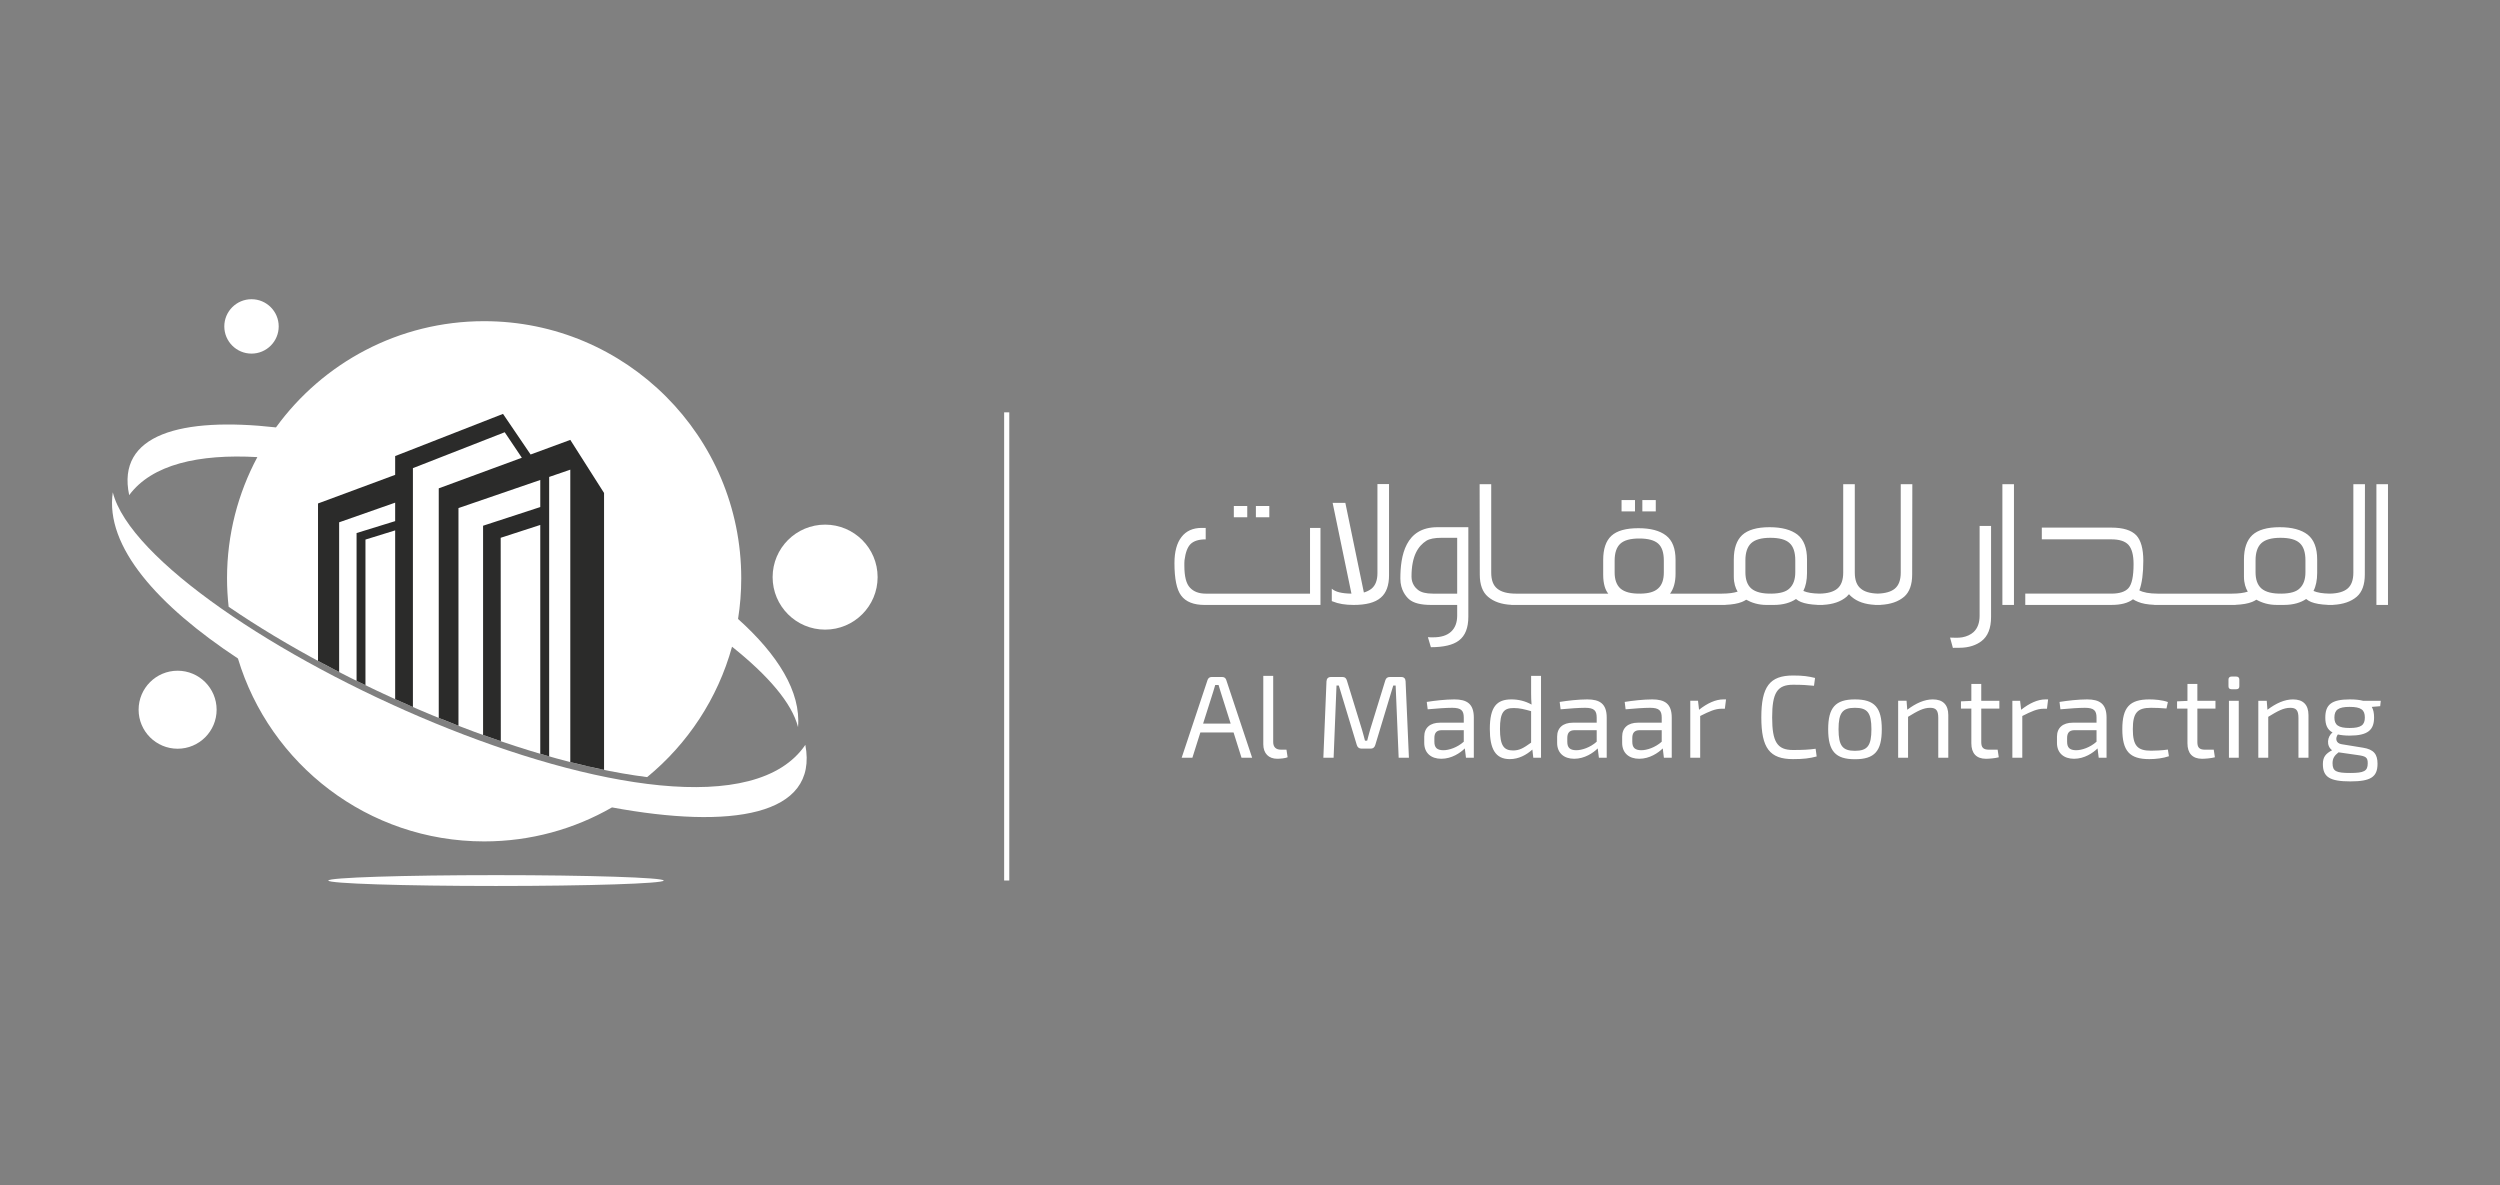
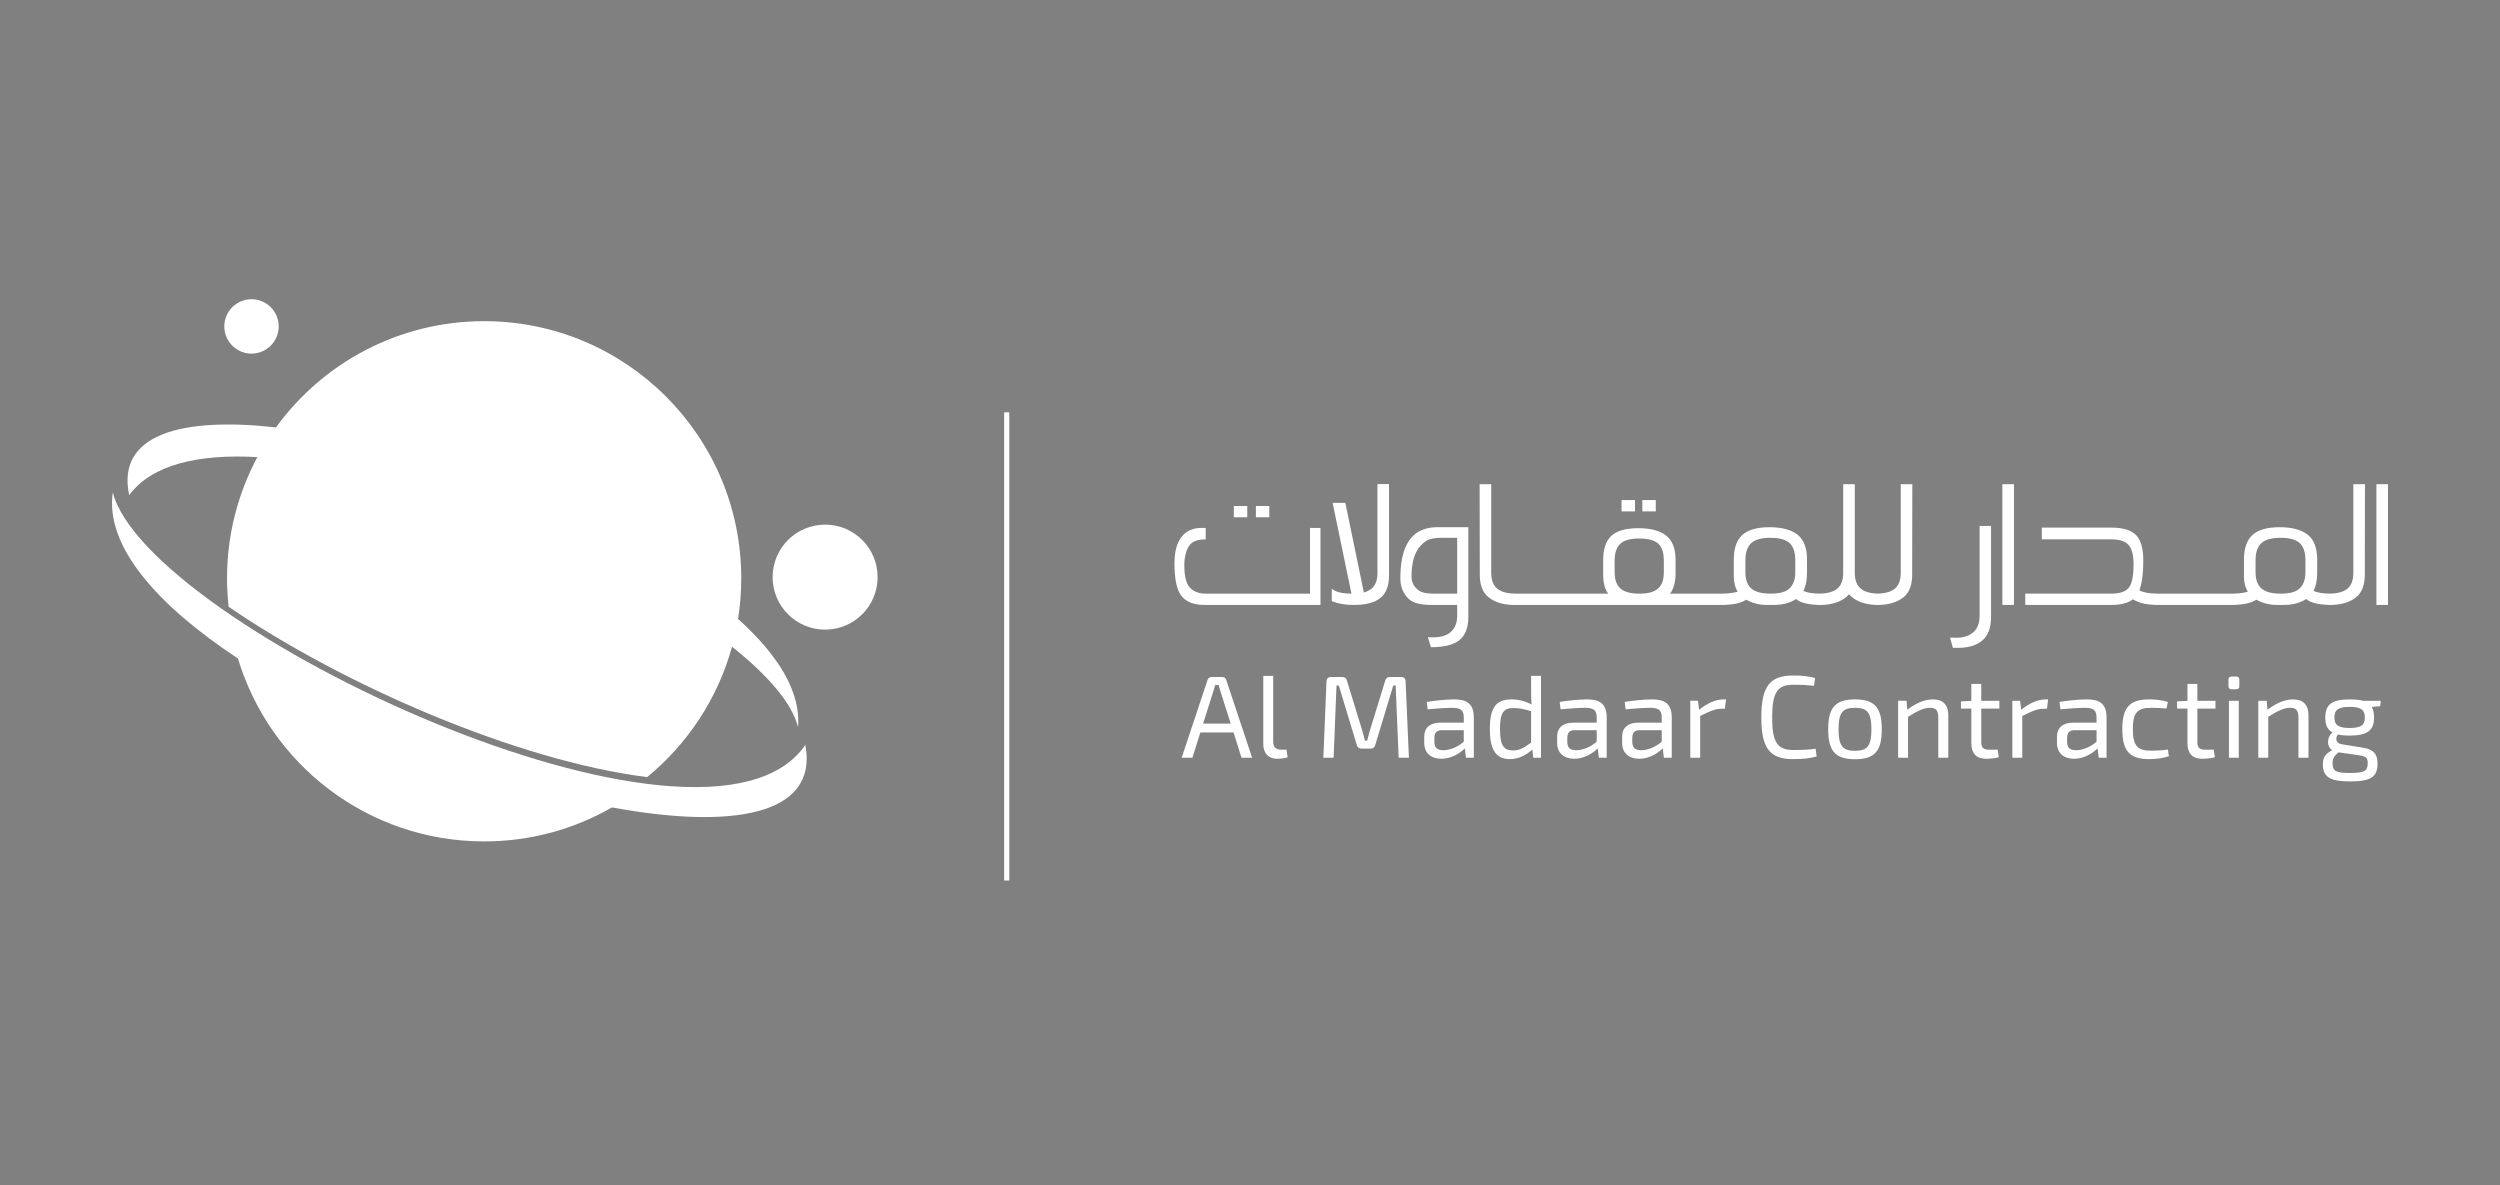
<svg xmlns="http://www.w3.org/2000/svg" xml:space="preserve" width="1080px" height="512px" version="1.1" style="shape-rendering:geometricPrecision; text-rendering:geometricPrecision; image-rendering:optimizeQuality; fill-rule:evenodd; clip-rule:evenodd" viewBox="0 0 1080 512">
  <rect x="0" y="0" width="1080" height="512" fill="#808080" stroke="none" />
  <defs>
    <style type="text/css">
   
    .fil0 {fill:none}
    .fil2 {fill:white}
    .fil3 {fill:#2B2B2A}
    .fil1 {fill:white;fill-rule:nonzero}
   
  </style>
  </defs>
  <g id="Layer_x0020_1">
    <rect class="fil0" width="1080" height="512" />
    <g id="_105553243216864">
      <polygon class="fil1" points="436.01,178.13 436.01,380.38 433.79,380.38 433.79,178.13 " />
      <path class="fil2" d="M523.38 292.47c-0.8,0 -1.39,0.45 -1.69,1.2l-11.21 33.67 4.63 0 3.44 -10.91 14.35 0 3.43 10.91 4.59 0 -11.21 -33.67c-0.25,-0.75 -0.85,-1.2 -1.7,-1.2l-4.63 0zm508.23 -31.14l0 -52.15 -5 0 0 52.15 5 0zm-9.95 -52.15l-5.01 0 0 38.17c0,3.24 -0.85,5.56 -2.56,6.96 -1.64,1.35 -4.17,2.08 -7.65,2.14 -3.05,-0.05 -5.35,-0.42 -7.01,-1.16 1.04,-2.02 1.59,-4.64 1.59,-7.76l0 -5.8c0,-4.94 -1.34,-8.55 -4.09,-10.75 -2.75,-2.13 -6.78,-3.23 -12.09,-3.23 -5.44,0 -9.41,1.16 -11.85,3.42 -2.38,2.26 -3.6,5.74 -3.6,10.56l0 7.39c0,2.81 0.73,4.95 1.65,6.47 -1.69,0.55 -3.96,0.85 -6.77,0.86l-0.13 0 -0.8 0 -13.92 0 -2.44 0 -13.93 0 -0.85 0 -0.17 0c-3.52,-0.02 -6.09,-0.5 -7.83,-1.41 1.16,-3.11 1.71,-7.38 1.71,-12.82 0,-5.19 -1.04,-8.85 -3.05,-10.99 -2.14,-2.2 -5.68,-3.3 -10.75,-3.3l-30.05 0 0 5.07 30.05 0c3.48,0 5.92,0.79 7.39,2.38 1.46,1.65 2.2,4.4 2.2,8.31 0,5.31 -0.74,8.73 -2.2,10.38 -1.41,1.59 -3.91,2.38 -7.39,2.38l-37.19 0 0 4.88 37.19 0c4.09,0 7.2,-0.79 9.34,-2.44 0.67,0.43 1.41,0.8 2.14,1.1 1.75,0.75 4.08,1.18 7.02,1.3l0 0.04 1.83 0 0.19 0 0.42 0 13.93 0 2.44 0 13.92 0 0.37 0 0.19 0 1.88 0 0 -0.04c2.98,-0.13 5.34,-0.54 7.09,-1.24 0.61,-0.24 1.22,-0.55 1.89,-0.98 2.38,1.35 5.31,2.26 8.73,2.26l3.24 0c4.09,0 7.27,-1.03 9.53,-2.56 0.67,0.55 1.4,0.98 2.13,1.28 1.77,0.71 4.16,1.12 7.15,1.25l0 0.03 0.85 0 0.5 0 0.6 0 0.43 0 0 -0.03c4.28,-0.22 7.68,-1.37 10.2,-3.51 2.32,-2.01 3.48,-5.25 3.48,-9.58l0.06 -39.03zm-36.52 23.15c3.85,0 6.66,0.73 8.31,2.26 1.65,1.46 2.5,3.97 2.5,7.45l0 5.19c0,3.11 -0.85,5.43 -2.5,6.96 -1.47,1.47 -4.03,2.2 -7.76,2.26 -3.91,0.06 -6.9,-0.61 -8.79,-2.26 -1.71,-1.53 -2.5,-3.91 -2.5,-6.96l0 -5.19c0,-3.36 0.85,-5.86 2.5,-7.39 1.65,-1.53 4.4,-2.32 8.24,-2.32zm-115.11 29l0 -52.15 -5 0 0 52.15 5 0zm-9.89 -34.13l-4.95 0 0 38.78c0,3.05 -0.85,5.43 -2.62,7.08 -1.22,1.1 -2.87,1.89 -4.89,2.26 -0.85,0.18 -1.83,0.18 -2.93,0.18 -0.79,0 -1.52,0 -2.32,-0.06l1.22 4.46 0.74 -0.06 2.07 0c4.22,0 7.39,-1.22 9.53,-2.87 2.75,-2.08 4.15,-5.56 4.15,-10.45l0 -39.32zm-34.01 -18.02l-5.01 0 0 38.17c0,3.24 -0.86,5.56 -2.57,6.96 -1.59,1.31 -4.02,2.03 -7.35,2.13 -3.34,-0.1 -5.77,-0.82 -7.3,-2.13 -1.77,-1.4 -2.63,-3.72 -2.63,-6.96l0 -38.17 -5 0 0 38.17c0,3.24 -0.86,5.56 -2.57,6.96 -1.64,1.35 -4.17,2.08 -7.65,2.14 -3.04,-0.05 -5.35,-0.42 -7,-1.16 1.03,-2.02 1.58,-4.64 1.58,-7.76l0 -5.8c0,-4.94 -1.34,-8.55 -4.09,-10.75 -2.75,-2.13 -6.78,-3.23 -12.09,-3.23 -5.44,0 -9.4,1.16 -11.85,3.42 -2.38,2.26 -3.6,5.74 -3.6,10.56l0 7.39c0,2.81 0.73,4.95 1.65,6.47 -1.68,0.55 -3.96,0.85 -6.77,0.86l-0.13 0 -0.79 0 -13.93 0 -2.44 0 -5.13 0c1.53,-2.02 2.38,-4.89 2.38,-8.61l0 -5.92c0,-4.95 -1.34,-8.43 -4.09,-10.57 -2.75,-2.14 -6.78,-3.17 -11.97,-3.17 -5.37,0 -9.28,1.09 -11.66,3.29 -2.38,2.2 -3.54,5.68 -3.54,10.45l0 6.41c0,3.84 0.91,6.59 2.19,8.12l-6.71 0 -2.45 0 -13.92 0 -2.44 0 -13.92 0 -0.43 0c-3.67,0 -6.35,-0.73 -8.06,-2.14 -1.77,-1.4 -2.63,-3.72 -2.63,-6.96l0 -38.17 -5.01 0 0.07 39.03c0,4.33 1.16,7.57 3.54,9.58 2.45,2.13 5.82,3.28 10.07,3.5l0 0.04 1.59 0 0.86 0 13.92 0 2.44 0 13.92 0 2.45 0 38.53 0 2.44 0 13.93 0 0.36 0 0.19 0 1.89 0 0 -0.04c2.97,-0.13 5.33,-0.54 7.08,-1.24 0.61,-0.24 1.22,-0.55 1.89,-0.98 2.39,1.35 5.32,2.26 8.74,2.26l3.23 0c4.09,0 7.27,-1.03 9.53,-2.56 0.67,0.55 1.4,0.98 2.14,1.28 1.76,0.71 4.16,1.12 7.14,1.25l0 0.03 0.86 0 0.49 0 0.6 0 0.43 0 0 -0.03c4.29,-0.22 7.68,-1.37 10.2,-3.51l1.04 -1.1c0.3,0.37 0.67,0.74 1.1,1.1 2.46,2.14 5.85,3.29 10.14,3.51l0 0.03 0.85 0 0.34 0 0.33 0 0.92 0 0 -0.04c4.25,-0.22 7.63,-1.37 10.14,-3.5 2.31,-2.01 3.47,-5.25 3.47,-9.58l0.07 -39.03zm-61.37 23.15c3.84,0 6.65,0.73 8.3,2.26 1.65,1.46 2.5,3.97 2.5,7.45l0 5.19c0,3.11 -0.85,5.43 -2.5,6.96 -1.47,1.47 -4.03,2.2 -7.75,2.26 -3.91,0.06 -6.9,-0.61 -8.8,-2.26 -1.71,-1.53 -2.5,-3.91 -2.5,-6.96l0 -5.19c0,-3.36 0.85,-5.86 2.5,-7.39 1.65,-1.53 4.4,-2.32 8.25,-2.32zm-58.44 -11.42l0 -4.89 -5.81 0 0 4.89 5.81 0zm8.97 0l0 -4.89 -5.8 0 0 4.89 5.8 0zm-7.14 11.72c3.84,0 6.53,0.74 8.18,2.2 1.65,1.47 2.44,3.91 2.44,7.39l0 5.07c0,3.11 -0.79,5.43 -2.44,6.9 -1.65,1.53 -4.15,2.2 -7.63,2.26 -3.97,0.06 -6.84,-0.61 -8.73,-2.26 -1.65,-1.53 -2.45,-3.85 -2.45,-6.9l0 -5.07c0,-3.36 0.8,-5.8 2.45,-7.33 1.64,-1.52 4.39,-2.26 8.18,-2.26zm-73.83 -4.88l-13.37 0c-13.8,0 -16,12.27 -16,22.23 0,4.88 2.44,7.75 3.78,8.91 1.9,1.65 5.07,2.44 9.53,2.44l11.24 0 0 4.59c0,2.99 -0.86,5.31 -2.63,6.96 -1.77,1.64 -4.34,2.44 -7.63,2.44l-1.22 0c-0.31,0 -0.74,0 -1.17,-0.06l1.29 4.33c5.55,0 9.59,-0.97 12.09,-2.87 2.75,-2.07 4.09,-5.49 4.09,-10.32l0 -38.65zm-4.82 4.58l0 24.12 -10.51 0c-2.99,0 -5.13,-0.55 -6.47,-1.65 -1.1,-0.86 -2.75,-2.69 -2.75,-5.68 0,-9.1 2.93,-13.25 6.41,-15.51 1.41,-0.85 3.54,-1.28 6.54,-1.28l6.78 0zm-29.44 -23.21l-5.01 0 0 38.47c0,3.06 -0.85,5.32 -2.56,6.72 -0.92,0.73 -2.02,1.28 -3.3,1.65l-8 -38.71 -5.49 0 8.12 39.2c-4.15,-0.06 -6.96,-0.73 -8.49,-2.14l0 5.38c0.18,0.06 0.31,0.06 0.37,0.12 2.5,1.04 5.49,1.52 9.03,1.52 5.32,0 9.29,-0.97 11.79,-3.17 2.38,-2.02 3.54,-5.31 3.54,-9.65l0 -39.39zm-61.25 14.35l0 -4.88 -5.8 0 0 4.88 5.8 0zm9.53 0l0 -4.88 -5.8 0 0 4.88 5.8 0zm22.1 37.86l0 -33.28 -4.51 0 0 28.4 -45.01 0c-2.99,0 -5.25,-0.86 -6.84,-2.57 -1.65,-1.71 -2.44,-4.88 -2.44,-9.52l0 -1.16c0,-0.31 0,-0.74 0.06,-1.16 0.43,-3.36 1.28,-5.68 2.63,-7.02 1.4,-1.35 3.54,-2.02 6.53,-2.02l0 -4.95 -1.77 0c-3.73,0 -6.66,1.29 -8.67,3.91 -2.02,2.57 -3.06,6.35 -3.06,11.3 0,6.78 0.98,11.48 2.87,13.98 2.02,2.75 5.44,4.09 10.2,4.09l50.01 0zm444.65 40.81c-7.92,0 -10.56,2.29 -10.56,7.87 0,3.09 0.84,5.18 3.13,6.42 -2.29,1.7 -2.83,5.78 -0.19,7.67 -2.84,1.5 -3.99,2.99 -3.99,5.98 0,5.58 2.94,7.48 11.86,7.48 8.81,0 11.75,-1.9 11.75,-7.63 0,-4.08 -1.59,-6.17 -6.22,-6.92l-9.22 -1.5c-2.69,-0.39 -2.84,-2.69 -1.69,-4.23 1.34,0.3 3.03,0.5 5.08,0.5 7.87,0 10.56,-2.44 10.56,-7.82 0,-1.9 -0.3,-3.39 -1,-4.59l3.64 -0.3 0.25 -2.34 -7.67 0c-1.5,-0.4 -3.34,-0.59 -5.73,-0.59zm-0.05 3.23c4.98,0 6.57,1.3 6.57,4.59 0,3.23 -1.59,4.53 -6.57,4.53 -4.88,0 -6.58,-1.3 -6.58,-4.53 0,-3.29 1.7,-4.59 6.58,-4.59zm3.58 20.83c3.49,0.49 4.24,1.04 4.24,3.53 0,3.39 -1.6,4.19 -7.57,4.19 -6.03,0 -7.63,-0.7 -7.63,-4.19 0,-2.14 0.8,-3.33 2.59,-4.73l8.37 1.2zm-28.03 -24.06c-3.64,0 -7.32,1.64 -11.06,4.48l-0.3 -3.89 -3.64 0 0 24.61 4.29 0 0 -17.68c3.98,-2.44 6.57,-3.89 9.51,-3.89 2.54,0 3.54,1.05 3.54,4.34l0 17.23 4.33 0 0 -18.43c0,-4.48 -2.34,-6.77 -6.67,-6.77zm-26.54 -9.87c-0.9,0 -1.35,0.5 -1.35,1.3l0 2.89c0,0.89 0.45,1.29 1.35,1.29l1.99 0c0.9,0 1.35,-0.4 1.35,-1.29l0 -2.89c0,-0.8 -0.45,-1.3 -1.35,-1.3l-1.99 0zm3.09 35.07l0 -24.61 -4.24 0 0 24.61 4.24 0zm-17.88 -24.61l0 -7.27 -4.28 0 0 7.32 -4.49 0.2 0 3.14 4.49 0 0 15c0,4.28 2.14,6.67 6.32,6.67 1.2,0 3.94,-0.2 5.53,-0.65l-0.49 -3.28 -3.74 0c-2.44,0 -3.34,-0.9 -3.34,-3.29l0 -14.45 7.82 0 0 -3.39 -7.82 0zm-20.71 -0.59c-8.52,0 -11.71,3.38 -11.71,12.85 0,9.51 3.19,12.95 11.66,12.95 2.89,0 5.98,-0.4 8.47,-1.25l-0.45 -2.88c-2.54,0.39 -5.78,0.49 -7.27,0.49 -5.83,0 -7.87,-2.09 -7.87,-9.31 0,-7.18 2.04,-9.22 7.87,-9.22 1.74,0 4.48,0.1 6.67,0.3l0.6 -2.79c-2.44,-0.9 -5.78,-1.14 -7.97,-1.14zm-26.94 0c-3.69,0 -8.52,0.54 -11.9,1.09l0.39 3.19c3.74,-0.35 8.02,-0.65 10.56,-0.65 3.94,0 5.04,1.2 5.04,4.24l0 2.19 -10.27 0c-4.28,0 -6.82,2.19 -6.82,6.03l0 2.69c0,4.43 2.99,6.87 7.37,6.87 4.48,0 8.22,-2.54 10.16,-4.48l0.5 4.03 3.39 0 0 -17.33c0,-5.98 -2.99,-7.87 -8.42,-7.87zm4.09 13.3l0 4.98c-2.84,2.54 -6.43,3.68 -8.87,3.68 -2.69,-0.05 -3.84,-1.09 -3.84,-3.68l0 -1.6c0,-2.04 0.8,-3.38 3.19,-3.38l9.52 0zm-21.41 -9.27l0.49 -4.03 -1.14 0c-3.34,0 -6.93,1.64 -10.51,4.48l-0.45 -3.89 -3.34 0 0 24.61 4.29 0 0 -18.03c3.93,-1.99 6.47,-3.14 9.21,-3.14l1.45 0zm-28.39 -3.44l0 -7.27 -4.28 0 0 7.32 -4.49 0.2 0 3.14 4.49 0 0 15c0,4.28 2.14,6.67 6.32,6.67 1.2,0 3.94,-0.2 5.53,-0.65l-0.49 -3.28 -3.74 0c-2.44,0 -3.34,-0.9 -3.34,-3.29l0 -14.45 7.82 0 0 -3.39 -7.82 0zm-20.91 -0.59c-3.64,0 -7.32,1.64 -11.06,4.48l-0.3 -3.89 -3.63 0 0 24.61 4.28 0 0 -17.68c3.98,-2.44 6.58,-3.89 9.51,-3.89 2.54,0 3.54,1.05 3.54,4.34l0 17.23 4.33 0 0 -18.43c0,-4.48 -2.34,-6.77 -6.67,-6.77zm-33.66 0c-8.42,0 -11.56,3.53 -11.56,12.9 0,9.46 3.14,12.95 11.56,12.95 8.51,0 11.6,-3.49 11.6,-12.95 0,-9.37 -3.09,-12.9 -11.6,-12.9zm0 3.63c5.38,0 7.12,2.09 7.12,9.27 0,7.17 -1.74,9.31 -7.12,9.31 -5.33,0 -7.08,-2.14 -7.08,-9.31 0,-7.18 1.75,-9.27 7.08,-9.27zm-26.74 -13.95c-10.07,0 -13.7,4.79 -13.7,18.09 0,13.3 3.63,18.03 13.7,18.03 4.53,0 7.27,-0.35 10.21,-1.15l-0.45 -3.33c-2.84,0.4 -5.48,0.54 -9.76,0.54 -6.83,0 -9.02,-3.48 -9.02,-14.09 0,-10.61 2.19,-14.1 9.02,-14.1 4.03,0 6.02,0.15 9.06,0.45l0.45 -3.39c-2.89,-0.7 -5.13,-1.05 -9.51,-1.05zm-29.45 14.35l0.5 -4.03 -1.14 0c-3.34,0 -6.93,1.64 -10.51,4.48l-0.45 -3.89 -3.34 0 0 24.61 4.28 0 0 -18.03c3.94,-1.99 6.48,-3.14 9.22,-3.14l1.44 0zm-31.37 -4.03c-3.68,0 -8.52,0.54 -11.9,1.09l0.39 3.19c3.74,-0.35 8.02,-0.65 10.57,-0.65 3.93,0 5.03,1.2 5.03,4.24l0 2.19 -10.27 0c-4.28,0 -6.82,2.19 -6.82,6.03l0 2.69c0,4.43 2.99,6.87 7.37,6.87 4.49,0 8.22,-2.54 10.17,-4.48l0.49 4.03 3.39 0 0 -17.33c0,-5.98 -2.99,-7.87 -8.42,-7.87zm4.09 13.3l0 4.98c-2.84,2.54 -6.43,3.68 -8.87,3.68 -2.69,-0.05 -3.84,-1.09 -3.84,-3.68l0 -1.6c0,-2.04 0.8,-3.38 3.19,-3.38l9.52 0zm-32.17 -13.3c-3.69,0 -8.52,0.54 -11.91,1.09l0.4 3.19c3.74,-0.35 8.02,-0.65 10.56,-0.65 3.94,0 5.03,1.2 5.03,4.24l0 2.19 -10.26 0c-4.29,0 -6.83,2.19 -6.83,6.03l0 2.69c0,4.43 2.99,6.87 7.38,6.87 4.48,0 8.22,-2.54 10.16,-4.48l0.5 4.03 3.38 0 0 -17.33c0,-5.98 -2.98,-7.87 -8.41,-7.87zm4.08 13.3l0 4.98c-2.84,2.54 -6.43,3.68 -8.87,3.68 -2.69,-0.05 -3.83,-1.09 -3.83,-3.68l0 -1.6c0,-2.04 0.79,-3.38 3.19,-3.38l9.51 0zm-24.05 11.9l0 -35.37 -4.28 0 0 7.57c0,1.7 0.05,3.19 0.2,4.84 -2.74,-1.55 -5.73,-2.24 -8.72,-2.24 -6.33,0 -9.32,3.18 -9.32,12.8 0,8.62 2.44,13 8.62,13 3.84,0 7.17,-1.79 9.76,-4.13l0.4 3.53 3.34 0zm-11.81 -21.47c2.6,0 4.64,0.55 7.53,1.35l0 13.6c-3.34,2.39 -5.04,3.38 -7.78,3.38 -3.98,0 -5.67,-2.04 -5.67,-9.31 0,-7.27 1.69,-9.02 5.92,-9.02zm-25.64 -3.73c-3.69,0 -8.52,0.54 -11.91,1.09l0.4 3.19c3.74,-0.35 8.02,-0.65 10.56,-0.65 3.94,0 5.03,1.2 5.03,4.24l0 2.19 -10.26 0c-4.28,0 -6.82,2.19 -6.82,6.03l0 2.69c0,4.43 2.99,6.87 7.37,6.87 4.48,0 8.22,-2.54 10.16,-4.48l0.5 4.03 3.39 0 0 -17.33c0,-5.98 -2.99,-7.87 -8.42,-7.87zm4.08 13.3l0 4.98c-2.84,2.54 -6.42,3.68 -8.86,3.68 -2.69,-0.05 -3.84,-1.09 -3.84,-3.68l0 -1.6c0,-2.04 0.8,-3.38 3.19,-3.38l9.51 0zm-31.97 -22.97c-1.04,0 -1.64,0.5 -1.94,1.5l-6.52 21.17c-0.5,1.69 -0.85,3.19 -1.3,4.83l-0.95 0c-0.45,-1.64 -0.79,-3.14 -1.29,-4.73l-6.53 -21.27c-0.3,-1 -0.84,-1.5 -1.84,-1.5l-5.08 0c-1.15,0 -1.8,0.65 -1.89,1.84l-1.35 33.03 4.43 0 1.25 -31.18 1 0 7.77 25.7c0.3,1 0.99,1.55 2.04,1.55l3.98 0c1,0 1.65,-0.55 1.95,-1.55l7.77 -25.7 1.04 0 1.3 31.18 4.43 0 -1.44 -33.03c-0.05,-1.19 -0.7,-1.84 -1.84,-1.84l-4.99 0zm-50.36 -0.5l-4.28 0 0 29.54c0,4.04 2.39,6.28 6.02,6.28 1.2,0 3.54,-0.2 4.49,-0.65l-0.5 -3.28 -2.39 0c-2.14,0 -3.34,-1.1 -3.34,-3.29l0 -28.6zm-25.04 3.94l1.44 0c0.25,0.9 0.55,1.89 0.85,2.84l4.38 13.85 -11.91 0 4.39 -13.85 0.85 -2.84z" />
      <path class="fil2" d="M264.38 348.8c-16.26,9.35 -35.12,14.69 -55.23,14.69 -50.2,0 -92.61,-33.3 -106.36,-79.02 -34.54,-22.79 -57.5,-48.34 -54.06,-71.8 14.47,57.67 256.48,171.76 299.18,109.11 5.8,30.9 -32.52,36.46 -83.53,27.02z" />
      <path class="fil2" d="M209.15 138.75c61.34,0 111.07,49.73 111.07,111.07 0,5.98 -0.47,11.85 -1.38,17.57 17.12,15.38 27.22,31.41 25.91,46.72 -2.58,-10.34 -13.01,-22.38 -28.51,-34.73 -6.18,22.42 -19.2,41.99 -36.67,56.33 -56.15,-7.04 -131.53,-39.84 -180.8,-73.59 -0.45,-4.04 -0.69,-8.14 -0.69,-12.3 0,-18.93 4.75,-36.75 13.1,-52.35 -25.36,-1.43 -45.56,3.17 -55.37,16.43 -5.63,-26.32 22.62,-33.83 63.41,-29.26 20.18,-27.8 52.94,-45.89 89.93,-45.89z" />
-       <path class="fil3" d="M260.95 332.59l0 -119.62 -14.58 -22.94 -17.15 6.32 -11.92 -17.55 -46.59 18.22 0 8.12 -33.33 12.36 0 68.01c3,1.63 6.05,3.23 9.13,4.82l0 -64.69 24.2 -8.49 0 7.98 -16.67 5.15 0 63.85c1.28,0.63 2.55,1.26 3.84,1.88l0 -62.91 12.83 -3.97 0 72.9c2.54,1.15 5.1,2.29 7.67,3.41l0 -103.2 39.66 -15.51 7.4 11.02 -35.9 13.22 0 99.17c2.83,1.16 5.68,2.29 8.52,3.39l0 -94.04 35.34 -12.14 0 11.7 -24.71 8.07 0 90.39c2.56,0.93 5.11,1.82 7.66,2.69l-0.05 -87.87 17.1 -5.55 0 98.86c1.28,0.38 2.56,0.75 3.84,1.12l0 -120.72 9.13 -3.14 0 126.32c4.93,1.26 9.8,2.39 14.58,3.37z" />
      <circle class="fil2" cx="356.45" cy="249.32" r="22.68" />
      <circle class="fil2" cx="108.65" cy="141.01" r="11.75" />
-       <circle class="fil2" cx="76.73" cy="306.6" r="16.85" />
-       <ellipse class="fil2" cx="214.27" cy="380.4" rx="72.44" ry="2.34" />
    </g>
  </g>
</svg>